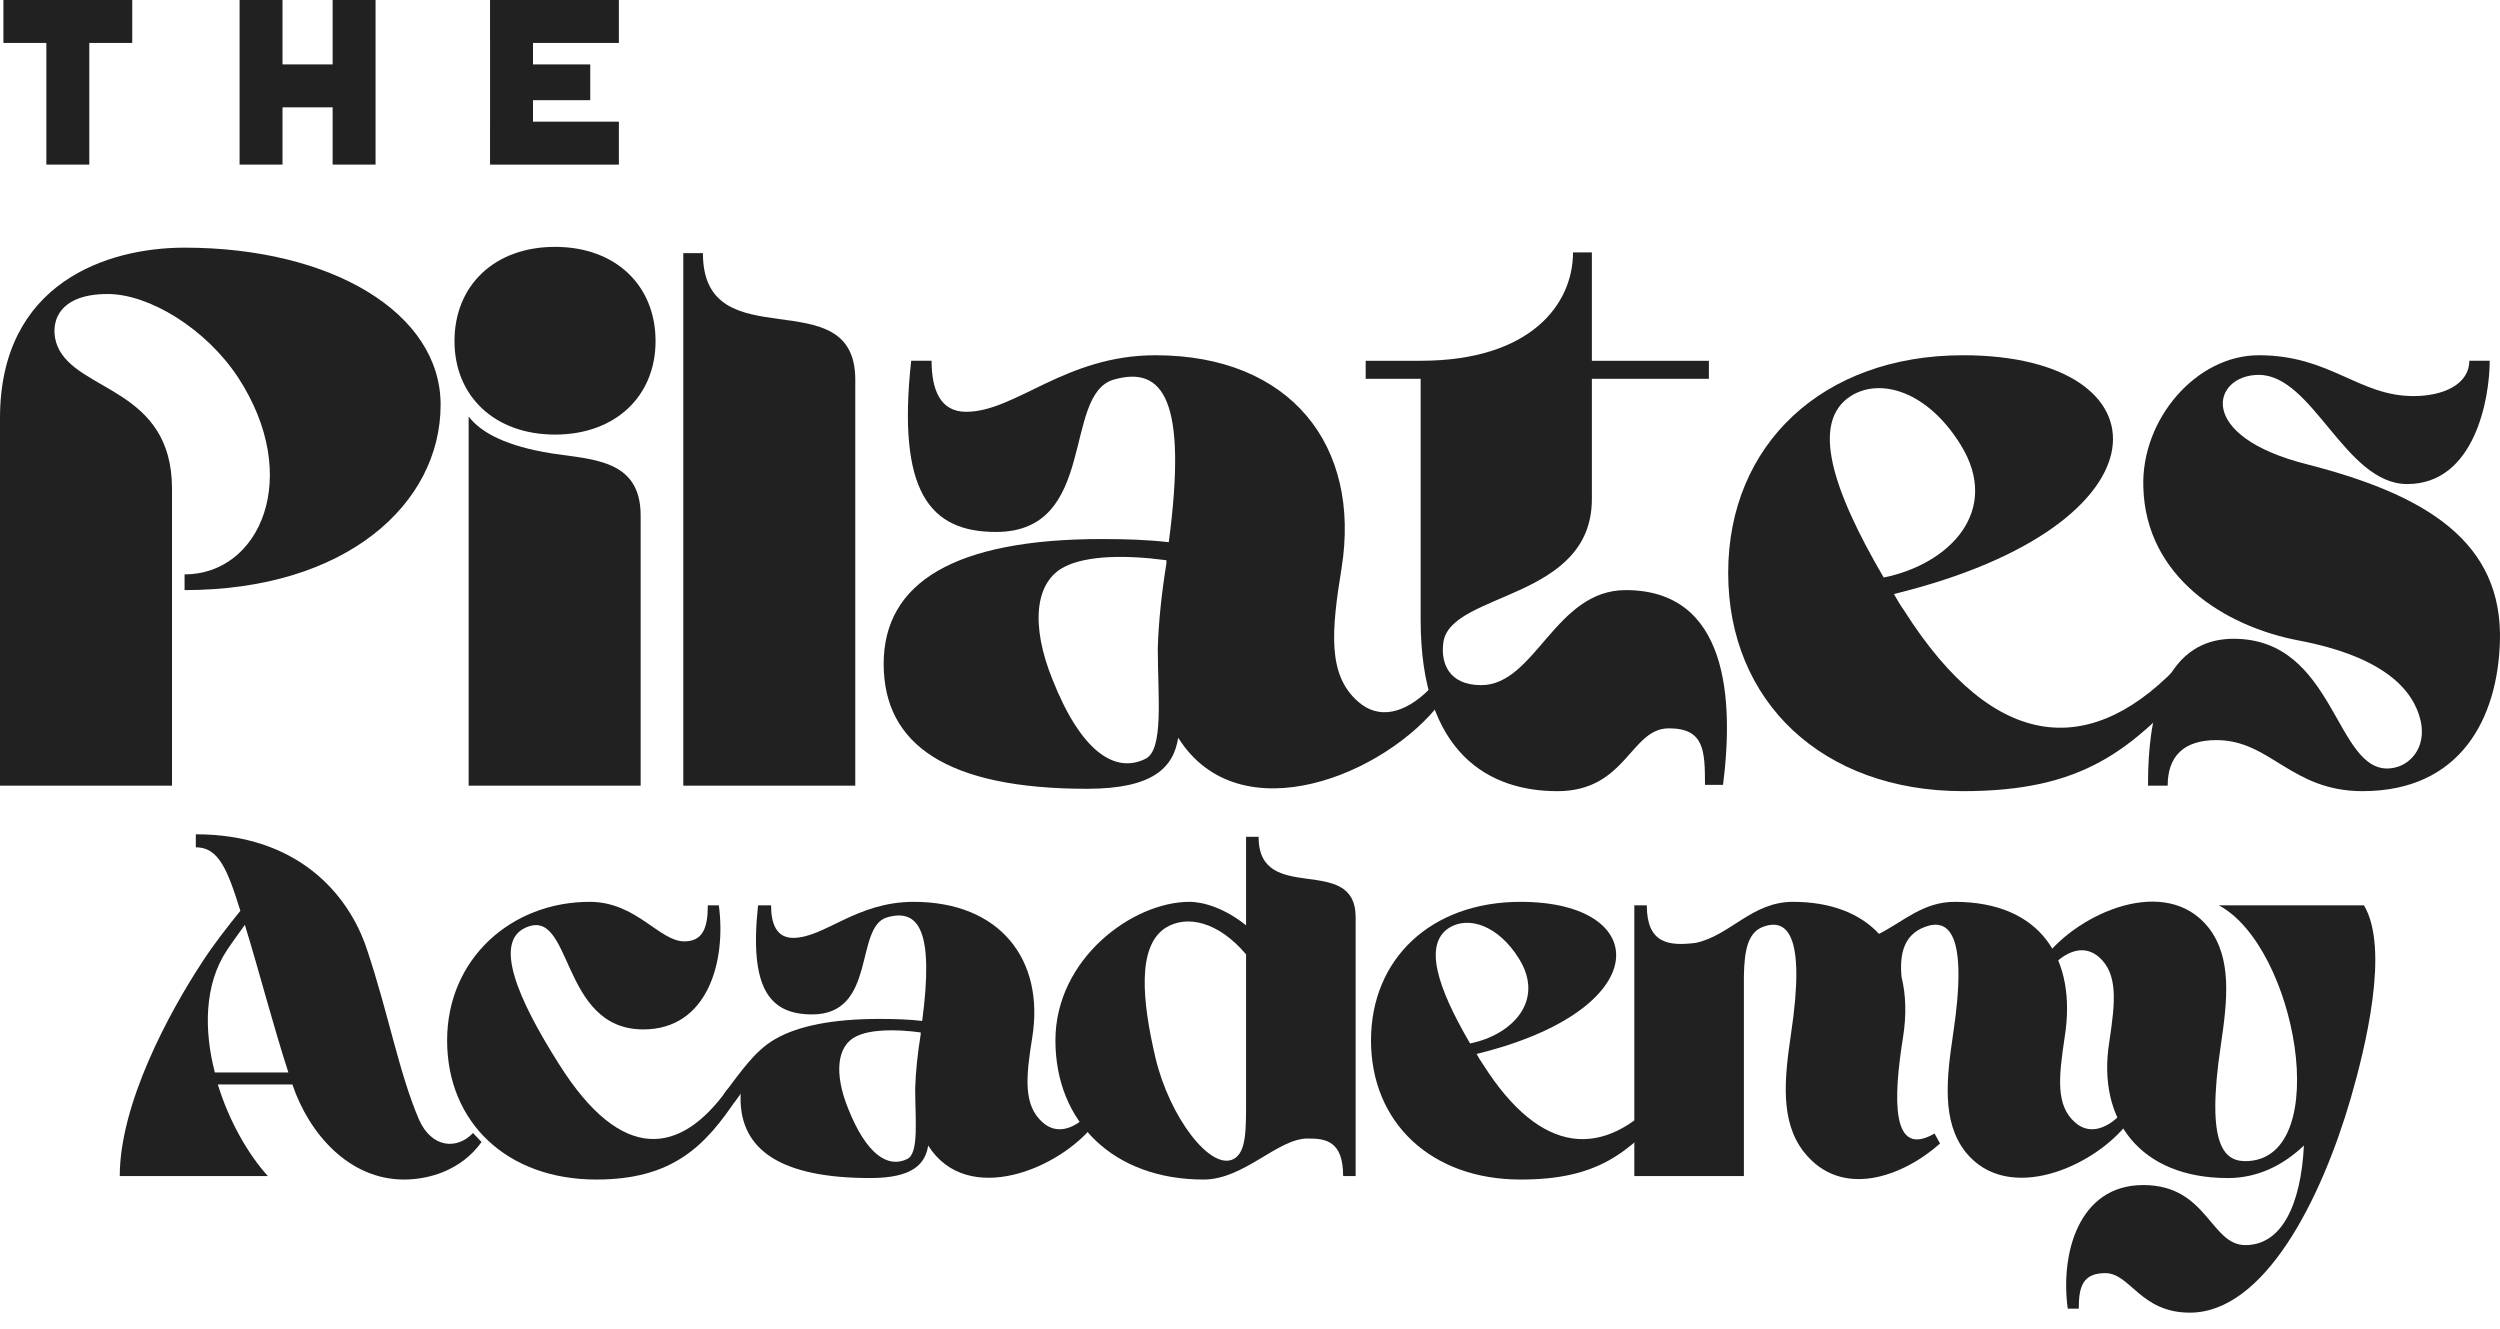
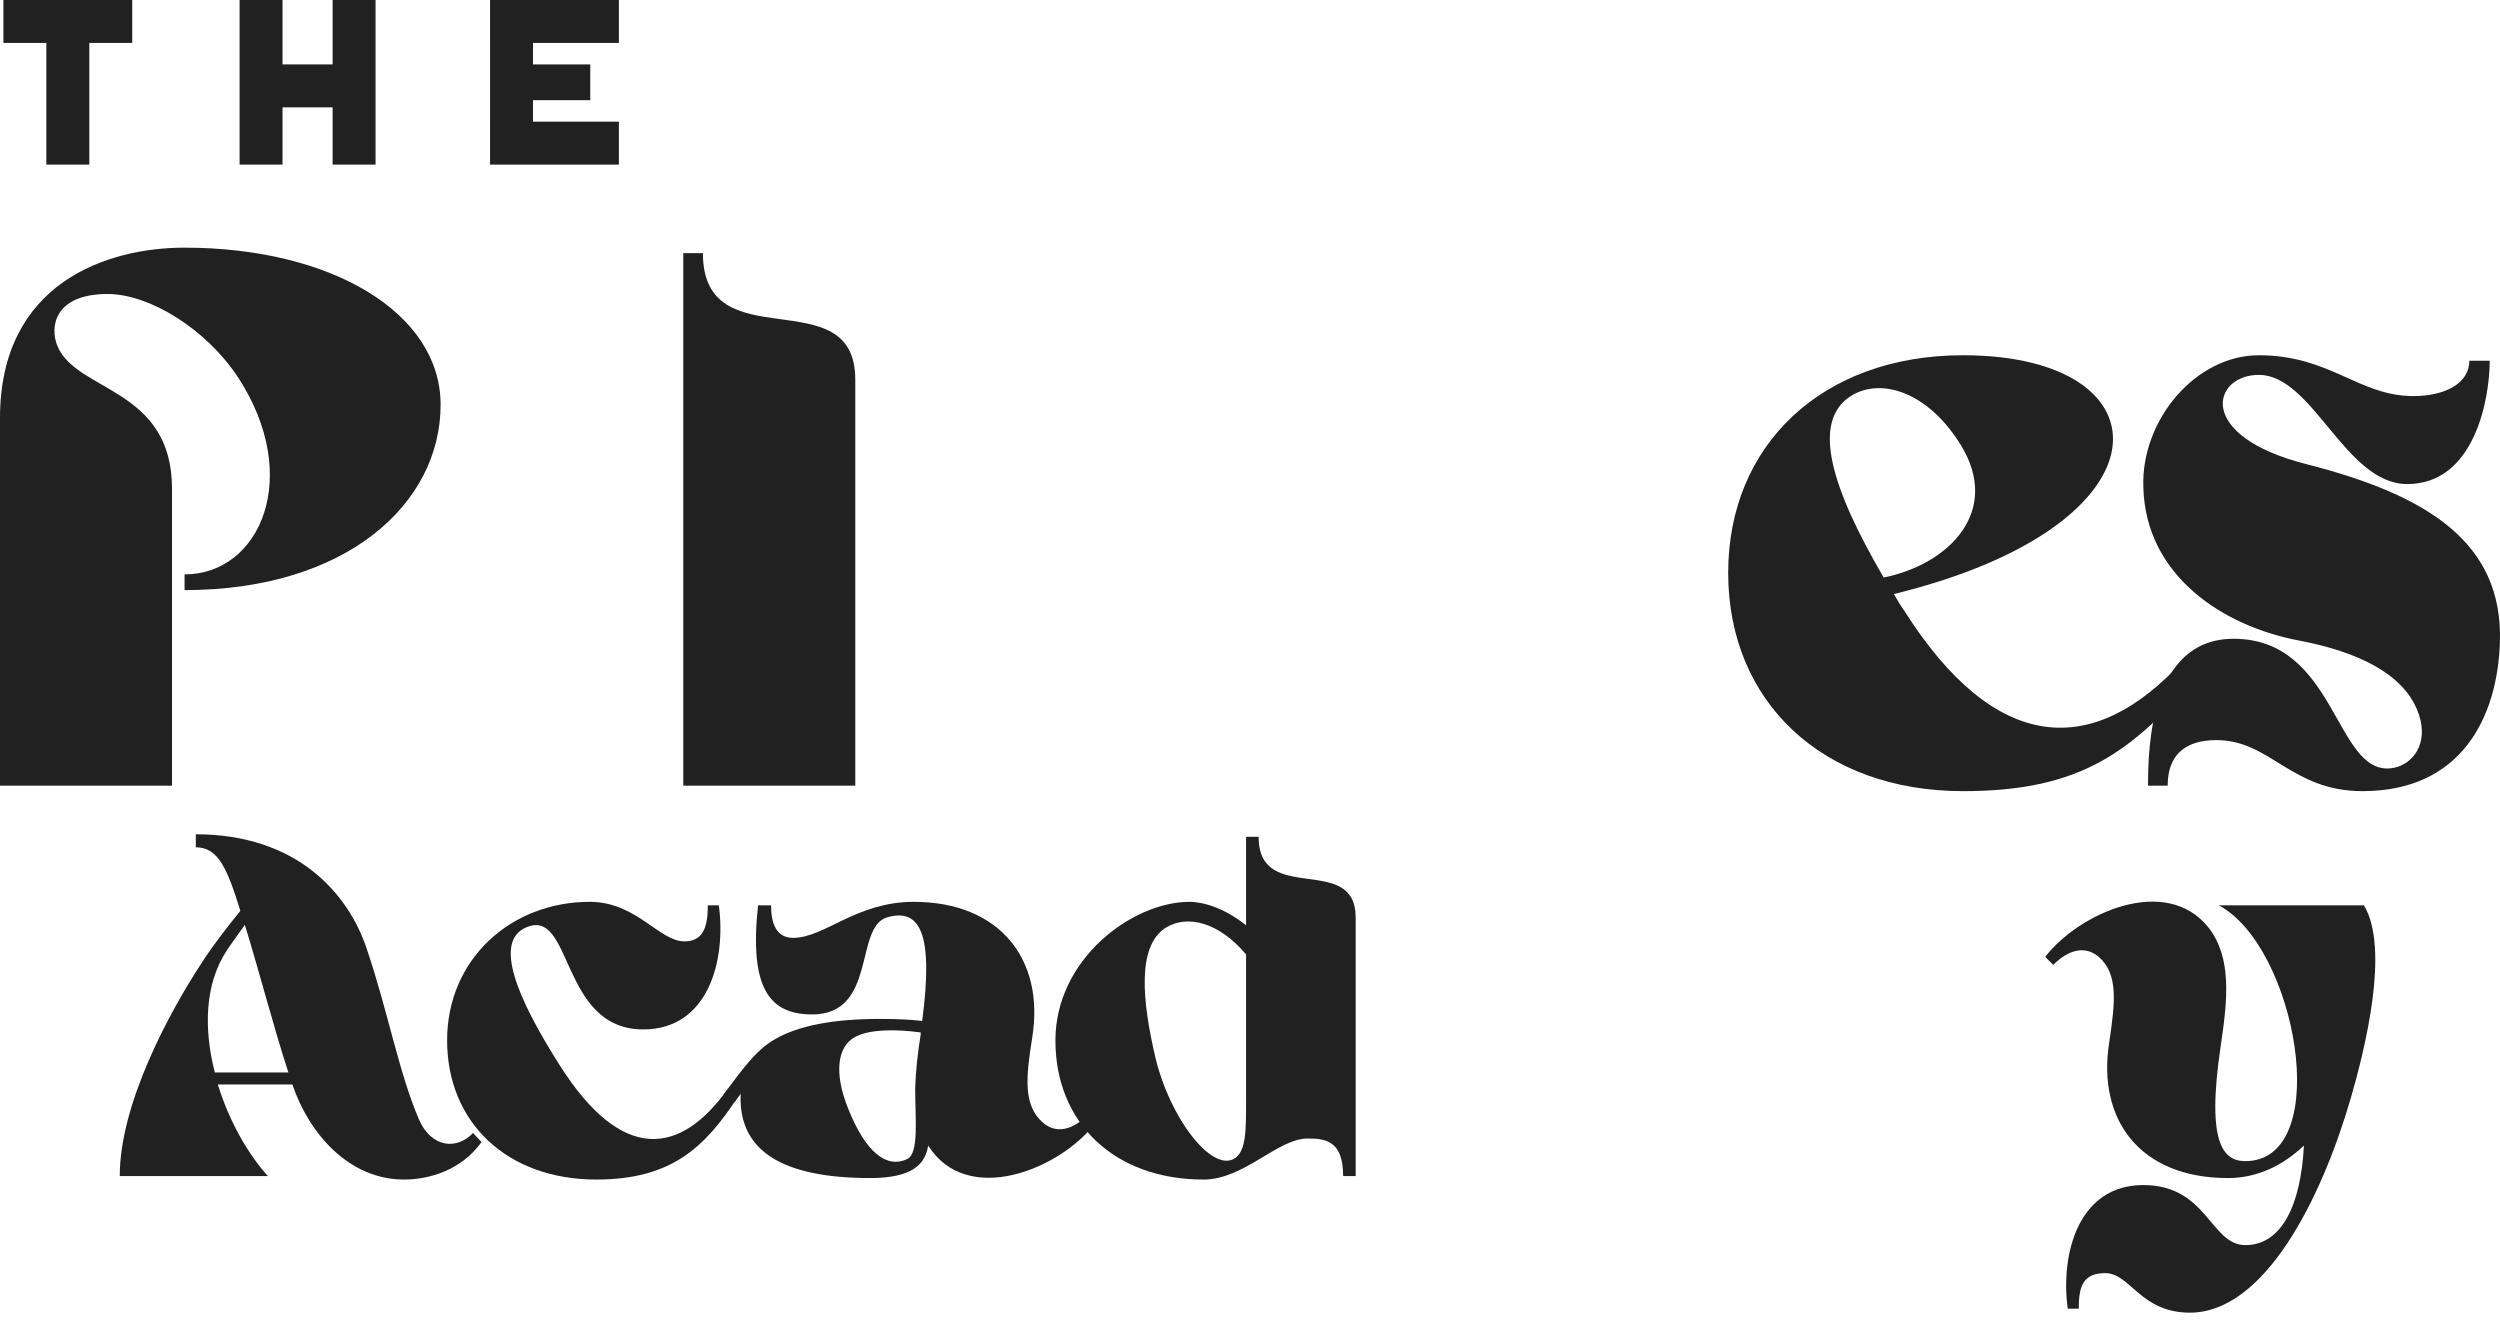
<svg xmlns="http://www.w3.org/2000/svg" width="143" height="76" viewBox="0 0 143 76" fill="none">
  <path d="M131.988 26.565C138.817 28.317 143.174 31.013 142.995 36.718C142.86 41.031 140.793 45.254 135.133 45.254C131.044 45.254 129.876 42.334 126.777 42.334C124.89 42.334 123.991 43.277 123.991 44.939H122.868C122.868 42.738 123.003 36.538 127.765 36.538C133.605 36.538 133.56 44.221 136.705 43.951C137.828 43.861 138.817 42.783 138.457 41.211C138.053 39.504 136.436 37.572 131.449 36.628C127.226 35.82 122.733 32.989 122.599 27.868C122.464 24.004 125.609 20.32 129.203 20.32C133.291 20.32 134.908 22.656 138.053 22.656C139.76 22.656 141.243 21.983 141.243 20.635H142.411C142.411 22.791 141.557 27.688 137.693 27.688C134.144 27.688 132.302 21.443 129.203 21.443C126.552 21.443 125.519 24.948 131.988 26.565Z" fill="#212121" />
  <path d="M108.331 33.978C108.511 34.292 108.69 34.607 108.915 34.921C114.126 43.142 119.742 43.457 124.908 37.751C125.223 38.021 125.492 38.335 125.762 38.605C121.943 42.963 119.113 45.254 112.284 45.254C104.243 45.254 98.852 40.132 98.852 32.765C98.852 25.442 104.243 20.32 112.284 20.32C124.145 20.32 124.504 30.024 108.331 33.978ZM112.15 25.442C110.263 22.387 107.567 21.578 105.86 22.656C103.569 24.139 104.782 27.958 107.747 33.034C111.521 32.27 114.486 29.215 112.15 25.442Z" fill="#212121" />
-   <path d="M91.055 28.543C91.055 34.338 83.014 33.844 82.564 36.719C82.385 37.932 82.879 39.19 84.721 39.19C87.821 39.19 88.944 33.754 92.987 33.754C98.827 33.754 99.187 39.954 98.558 44.895H97.525C97.525 42.919 97.48 41.661 95.458 41.661C93.257 41.661 93.032 45.255 89.079 45.255C85.26 45.255 81.261 43.188 81.261 35.461V21.669H78.117V20.636H81.261C87.551 20.636 89.977 17.401 89.977 14.436H91.055V20.636H97.749V21.669H91.055V28.543Z" fill="#212121" />
-   <path d="M66.09 20.32C73.818 20.32 77.861 25.487 76.738 32.495C76.154 36.089 75.929 38.605 77.681 40.132C78.849 41.166 80.332 40.851 81.769 39.414L82.443 40.132C79.299 44.31 70.897 47.77 67.393 42.199C67.124 43.906 65.956 45.119 62.182 45.119C54.185 45.119 50.546 42.603 50.546 37.976C50.546 33.304 54.634 30.833 63.035 30.833C64.428 30.833 65.686 30.878 66.854 31.013C67.932 22.881 66.54 20.904 63.709 21.713C60.744 22.567 62.811 30.428 56.971 30.428C53.152 30.428 51.31 28.092 52.119 20.635H53.287C53.287 22.297 53.781 23.555 55.263 23.555C58.094 23.555 60.924 20.32 66.09 20.32ZM66.225 37.078C66.27 35.55 66.45 33.888 66.719 32.225V32.046C64.383 31.731 62.182 31.776 60.924 32.405C59.172 33.259 58.947 35.775 60.205 38.874C61.822 42.963 63.754 44.266 65.506 43.412C66.585 42.918 66.225 39.818 66.225 37.078Z" fill="#212121" />
  <path d="M39.084 14.48H40.207C40.207 20.725 48.922 15.873 48.922 21.713V44.939H39.084V14.48Z" fill="#212121" />
-   <path d="M26.806 44.94V23.825C27.525 24.768 29.007 25.532 31.568 25.936C33.949 26.296 36.645 26.296 36.645 29.486V44.94H26.806ZM37.498 19.512C37.498 22.657 35.207 24.858 31.748 24.858C28.288 24.858 25.997 22.657 25.997 19.512C25.997 16.322 28.288 14.121 31.748 14.121C35.207 14.121 37.498 16.322 37.498 19.512Z" fill="#212121" />
  <path d="M10.557 33.754V32.855C14.87 32.855 17.341 27.284 13.612 21.579C11.771 18.793 8.536 16.817 6.155 16.817C3.145 16.817 2.83 18.659 3.28 19.782C4.358 22.432 9.839 22.163 9.839 27.958V44.94H0V23.915C0 16.188 6.11 14.166 10.557 14.166C18.959 14.166 25.203 17.895 25.203 23.151C25.203 28.812 19.812 33.754 10.557 33.754Z" fill="#212121" />
  <path d="M128.607 66.412C133.473 66.125 131.355 54.161 126.919 51.786H135.219C136.707 54.276 135.276 60 134.475 62.777C132.786 68.615 129.523 75.084 125.259 75.084C122.425 75.084 121.853 72.823 120.422 72.823C119.134 72.823 118.905 73.596 118.905 74.855H118.275C117.846 71.735 118.876 67.785 122.597 67.785C126.26 67.785 126.432 71.22 128.436 71.22C130.525 71.22 131.613 68.902 131.784 65.524C130.582 66.669 129.123 67.385 127.434 67.385C122.425 67.385 119.935 64.065 120.651 59.6C120.994 57.31 121.166 55.707 120.05 54.734C119.277 54.076 118.332 54.305 117.445 55.192L116.987 54.734C118.933 52.215 123.885 50.011 126.318 53.045C127.692 54.791 127.405 57.253 127.033 59.771C126.146 65.667 127.262 66.498 128.607 66.412Z" fill="#212121" />
-   <path d="M93.483 51.785H94.198C94.198 53.961 95.429 54.132 97.003 53.932C98.978 53.503 100.209 51.585 102.556 51.585C104.759 51.585 106.42 52.272 107.479 53.417C108.852 52.73 109.997 51.585 111.8 51.585C116.752 51.585 118.813 54.877 118.097 59.342C117.754 61.631 117.582 63.234 118.698 64.207C119.442 64.865 120.387 64.665 121.303 63.749L121.732 64.207C119.815 66.726 114.863 68.93 112.43 65.896C111.056 64.15 111.342 61.688 111.715 59.17C112.602 53.302 111.428 52.529 110.112 53.016C108.881 53.474 108.652 54.59 108.767 55.878C109.024 56.909 109.053 58.082 108.852 59.342C108.28 62.919 108.194 66.268 110.656 64.837L110.97 65.409C108.852 67.298 105.332 68.615 103.185 65.896C101.811 64.15 102.069 61.688 102.441 59.17C103.328 53.302 102.155 52.529 100.838 53.016C99.951 53.359 99.779 54.419 99.751 55.821V67.27H93.483V51.785Z" fill="#212121" />
-   <path d="M84.46 60.286C84.574 60.486 84.689 60.687 84.832 60.887C88.152 66.125 91.73 66.325 95.021 62.69C95.222 62.862 95.393 63.062 95.565 63.234C93.132 66.01 91.329 67.47 86.978 67.47C81.855 67.47 78.421 64.207 78.421 59.513C78.421 54.848 81.855 51.585 86.978 51.585C94.535 51.585 94.764 57.767 84.46 60.286ZM86.893 54.848C85.691 52.902 83.973 52.386 82.886 53.073C81.426 54.018 82.199 56.451 84.088 59.685C86.492 59.198 88.381 57.252 86.893 54.848Z" fill="#212121" />
  <path d="M68.843 67.47C63.719 67.47 60.37 64.207 60.37 59.513C60.37 54.848 64.778 51.585 68.041 51.585C68.843 51.585 70.073 51.957 71.275 52.93V47.864H71.991C71.991 51.843 77.543 48.752 77.543 52.472V67.27H76.828C76.828 65.209 75.769 65.123 74.796 65.123C73.079 65.123 71.161 67.47 68.843 67.47ZM70.56 66.297C71.304 65.896 71.275 64.637 71.275 62.748V54.59C69.701 52.73 67.898 52.301 66.667 53.073C65.036 54.132 65.322 57.224 66.095 60.515C66.896 63.892 69.243 66.984 70.56 66.297Z" fill="#212121" />
  <path d="M52.262 51.585C57.185 51.585 59.761 54.877 59.045 59.342C58.673 61.631 58.53 63.234 59.647 64.207C60.391 64.865 61.335 64.665 62.251 63.749L62.681 64.207C60.677 66.869 55.325 69.073 53.092 65.524C52.92 66.611 52.176 67.384 49.772 67.384C44.677 67.384 42.359 65.781 42.359 62.833C42.359 59.857 44.964 58.282 50.316 58.282C51.203 58.282 52.005 58.311 52.749 58.397C53.436 53.216 52.548 51.957 50.745 52.472C48.856 53.016 50.173 58.025 46.452 58.025C44.019 58.025 42.846 56.536 43.361 51.785H44.105C44.105 52.844 44.42 53.646 45.364 53.646C47.167 53.646 48.971 51.585 52.262 51.585ZM52.348 62.261C52.377 61.288 52.491 60.229 52.663 59.17V59.055C51.175 58.855 49.772 58.883 48.971 59.284C47.854 59.828 47.711 61.431 48.513 63.406C49.543 66.01 50.774 66.84 51.89 66.297C52.577 65.982 52.348 64.007 52.348 62.261Z" fill="#212121" />
  <path d="M41.604 62.318L42.205 62.748C40.344 65.581 38.455 67.47 34.105 67.47C29.01 67.47 25.575 64.207 25.575 59.513C25.575 54.848 29.239 51.585 33.733 51.585C36.395 51.585 37.711 53.846 39.142 53.846C40.201 53.846 40.487 53.073 40.487 51.785H41.117C41.546 54.934 40.516 58.883 36.795 58.883C31.987 58.883 32.788 51.785 30.04 53.073C28.266 53.903 29.554 57.052 31.987 60.887C35.593 66.611 38.942 66.039 41.604 62.318Z" fill="#212121" />
  <path d="M15.322 67.27H6.85C6.85 63.148 9.655 57.939 11.573 55.02C12.203 54.047 13.004 53.016 13.748 52.1C13.004 49.696 12.489 48.465 11.201 48.465V47.721C16.983 47.721 19.93 51.099 20.989 54.304C22.22 57.968 22.821 61.374 23.966 64.036C24.682 65.667 26.141 65.782 27.057 64.808L27.544 65.324C26.399 66.926 24.567 67.47 23.108 67.47C19.959 67.47 17.669 64.837 16.725 62.032H12.46C13.09 64.093 14.178 66.01 15.322 67.27ZM16.496 61.345C15.637 58.712 14.836 55.592 14.006 52.902C13.662 53.388 13.319 53.846 12.975 54.361C11.687 56.308 11.659 58.912 12.289 61.345H16.496Z" fill="#212121" />
  <path d="M7.564 2.456V0H0.195V2.456H2.651V9.415H5.108V2.456H7.564Z" fill="#212121" />
  <path d="M13.704 0H16.16V3.684H19.026V0H21.482V9.415H19.026V6.14H16.16V9.415H13.704V0Z" fill="#212121" />
  <path fill-rule="evenodd" clip-rule="evenodd" d="M35.4 3.22088e-07V2.456L30.488 2.456V3.685L33.763 3.685L33.763 5.731H30.488V6.959L35.4 6.959V9.416H28.031L28.031 6.959H28.032V5.731H28.032L28.032 3.685H28.032V2.456H28.031L28.031 0L35.4 3.22088e-07Z" fill="#212121" />
  <path d="M41.394 62.604C41.394 62.604 42.803 60.631 43.383 60.176C43.963 59.721 43.544 61.006 43.544 61.006L41.998 63.059L41.394 62.604Z" fill="#212121" />
</svg>